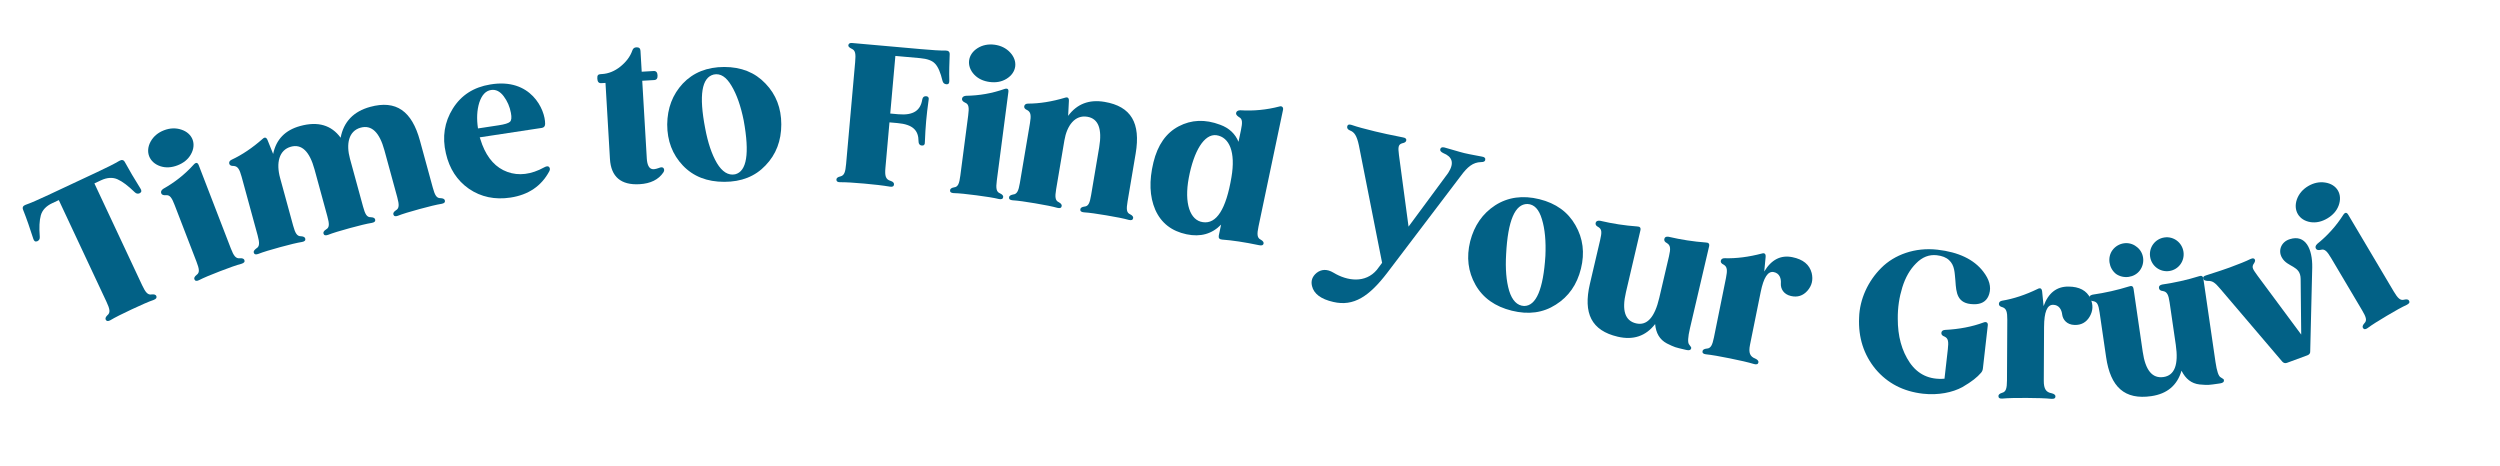
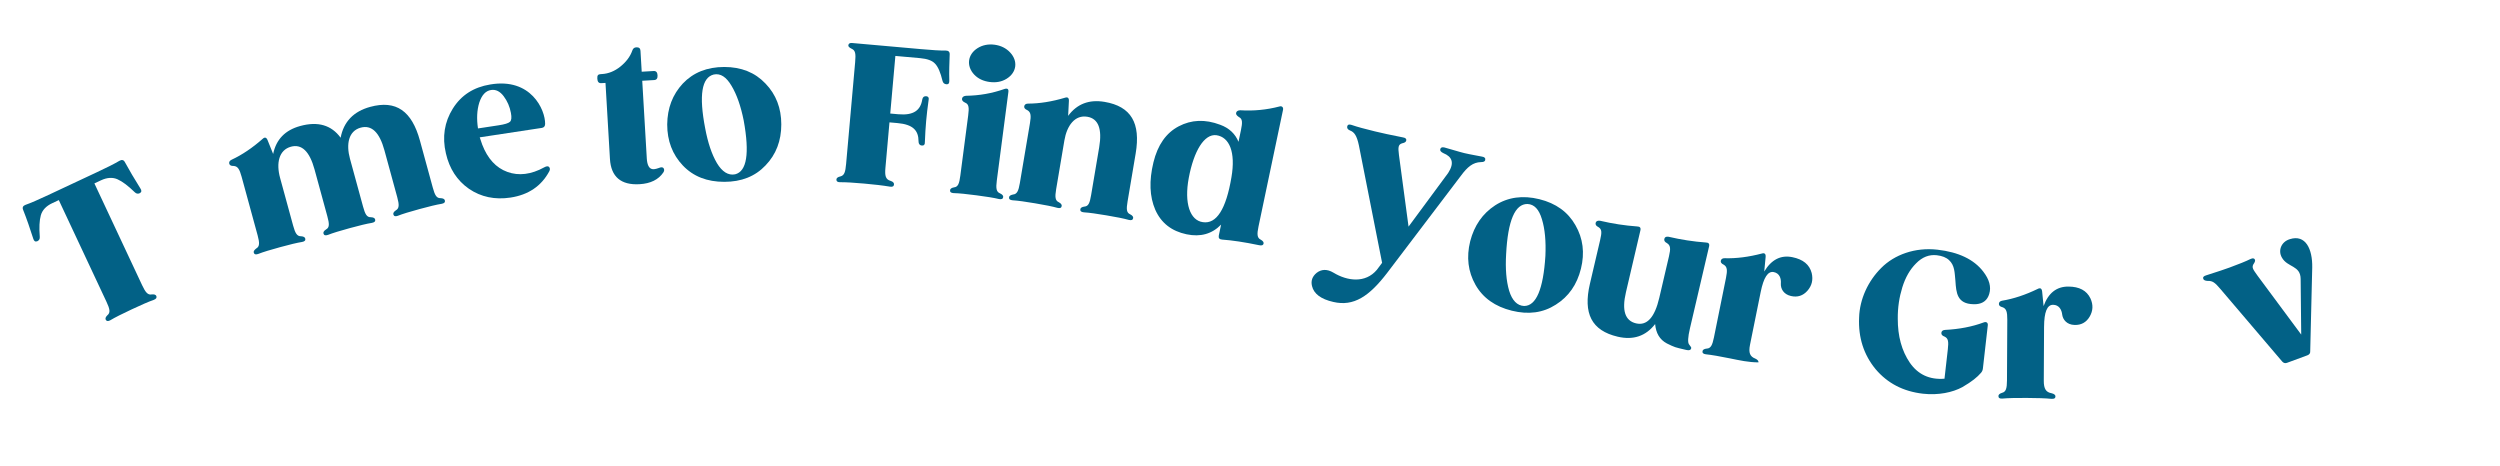
<svg xmlns="http://www.w3.org/2000/svg" fill="none" viewBox="0 0 467 87" height="87" width="467">
  <path fill="#026186" d="M26.225 35.201C26.489 35.594 26.466 35.884 26.122 36.084C25.764 36.252 25.459 36.197 25.161 35.899C23.919 34.692 22.876 33.909 21.968 33.499C21.061 33.09 20.012 33.144 18.872 33.679L17.633 34.26L26.558 53.295C27.184 54.632 27.622 55.142 28.35 54.999C28.803 54.946 29.09 55.05 29.197 55.279C29.334 55.572 29.183 55.842 28.744 56.008C27.753 56.353 26.368 56.962 24.608 57.788C22.848 58.613 21.494 59.287 20.595 59.828C20.186 60.059 19.882 60.004 19.744 59.71C19.637 59.482 19.741 59.195 20.071 58.881C20.647 58.412 20.535 57.749 19.908 56.413L10.983 37.377L9.745 37.958C8.604 38.493 7.892 39.264 7.626 40.223C7.36 41.183 7.295 42.486 7.429 44.212C7.467 44.632 7.315 44.902 6.956 45.07C6.582 45.206 6.345 45.038 6.212 44.584C5.615 42.717 5 40.898 4.303 39.157C4.137 38.718 4.322 38.433 4.761 38.267C5.752 37.921 7.169 37.297 9.027 36.426L18.153 32.147C20.011 31.276 21.398 30.586 22.297 30.045C22.738 29.799 23.075 29.839 23.306 30.248C24.153 31.799 25.126 33.45 26.225 35.201Z" />
-   <path fill="#026186" d="M35.652 28.845C35.126 29.781 34.268 30.459 33.16 30.887C32.051 31.314 30.96 31.388 29.942 31.047C27.858 30.346 27.081 28.331 28.154 26.412C28.681 25.476 29.525 24.764 30.634 24.337C31.742 23.91 32.846 23.87 33.864 24.21C35.982 24.898 36.759 26.914 35.652 28.845ZM44.79 48.24C45.279 48.206 45.558 48.33 45.649 48.565C45.778 48.901 45.595 49.126 45.112 49.274C44.166 49.523 42.843 49.994 41.096 50.668C39.383 51.328 38.053 51.88 37.151 52.344C36.727 52.546 36.441 52.502 36.311 52.166C36.22 51.931 36.344 51.652 36.729 51.349C37.336 50.922 37.237 50.266 36.706 48.888L32.626 38.308C32.095 36.931 31.727 36.378 30.991 36.469C30.502 36.503 30.223 36.379 30.119 36.111C30.003 35.808 30.127 35.529 30.491 35.273C32.679 34.043 34.57 32.542 36.217 30.711C36.63 30.282 36.93 30.359 37.124 30.863L43.122 46.414C43.653 47.791 44.054 48.331 44.79 48.24Z" />
  <path fill="#026186" d="M82.277 37.015C82.767 37.03 83.032 37.181 83.098 37.425C83.193 37.772 82.988 37.977 82.527 38.066C81.526 38.227 80.128 38.572 78.357 39.056C76.551 39.55 75.206 39.955 74.297 40.315C73.855 40.473 73.574 40.401 73.479 40.053C73.413 39.81 73.564 39.545 73.943 39.292C74.59 38.929 74.593 38.256 74.204 36.833L71.812 28.081C70.891 24.713 69.419 23.287 67.371 23.846C65.113 24.463 64.625 26.911 65.375 29.654L65.422 29.828L67.814 38.579C68.203 40.003 68.513 40.59 69.255 40.574C69.744 40.589 70.01 40.74 70.076 40.983C70.171 41.331 69.966 41.536 69.47 41.634C68.504 41.786 67.14 42.122 65.334 42.615C63.529 43.109 62.184 43.514 61.275 43.874C60.798 44.042 60.517 43.969 60.422 43.622C60.356 43.379 60.507 43.114 60.92 42.851C61.568 42.488 61.536 41.825 61.147 40.401L58.755 31.65C57.834 28.281 56.362 26.855 54.348 27.405C52.091 28.022 51.568 30.479 52.318 33.222L54.757 42.147C55.146 43.571 55.49 44.149 56.232 44.132C56.687 44.157 56.952 44.309 57.019 44.552C57.114 44.899 56.909 45.105 56.448 45.193C55.482 45.345 54.118 45.681 52.312 46.174C50.541 46.658 49.161 47.072 48.218 47.442C47.776 47.6 47.495 47.528 47.4 47.181C47.333 46.938 47.494 46.707 47.863 46.42C48.51 46.056 48.513 45.384 48.124 43.96L45.135 33.021C44.745 31.597 44.41 31.054 43.65 31.001C43.17 31.02 42.904 30.869 42.828 30.591C42.743 30.279 42.894 30.013 43.257 29.839C45.211 28.932 47.165 27.614 49.059 25.94C49.444 25.574 49.76 25.637 49.981 26.173L51.024 28.762C51.585 26.033 53.276 24.302 56.089 23.534C59.388 22.632 61.902 23.363 63.63 25.727C64.194 22.737 66.055 20.81 69.146 19.965C74.008 18.637 76.936 20.747 78.445 26.269L80.837 35.02C81.226 36.444 81.535 37.031 82.277 37.015Z" />
  <path fill="#026186" d="M91.574 15.78C99.169 14.482 101.864 20.482 101.831 23.145C101.824 23.582 101.608 23.834 101.216 23.893L89.613 25.654L90.073 27.004C91.094 29.653 92.661 31.345 94.781 32.116C96.9 32.886 99.225 32.607 101.677 31.251C102.047 31.05 102.332 31.006 102.537 31.157C102.753 31.38 102.796 31.664 102.595 32.022C101.117 34.759 98.708 36.399 95.362 36.907C92.443 37.349 89.847 36.797 87.614 35.278C85.376 33.725 83.946 31.502 83.295 28.651C82.576 25.593 83.025 22.793 84.577 20.3C86.159 17.767 88.483 16.285 91.574 15.78ZM89.288 23.992L93.132 23.408C94.271 23.236 94.967 23.021 95.255 22.759C95.543 22.497 95.604 21.941 95.439 21.092C95.225 19.923 94.778 18.898 94.093 17.983C93.408 17.067 92.621 16.677 91.731 16.812C90.734 16.963 90.013 17.728 89.536 19.148C89.095 20.562 89.013 22.176 89.288 23.992Z" />
  <path fill="#026186" d="M123.918 31.371C124.113 31.612 124.13 31.899 123.897 32.237C123 33.552 121.529 34.288 119.48 34.408C115.994 34.612 114.134 33.026 113.938 29.684L113.105 15.489L112.315 15.535C111.848 15.562 111.615 15.288 111.581 14.713C111.546 14.102 111.677 13.877 112.216 13.846L112.467 13.831C113.653 13.762 114.816 13.297 115.884 12.441C116.985 11.547 117.721 10.566 118.123 9.424C118.246 9.057 118.487 8.862 118.846 8.841C119.349 8.811 119.613 9.012 119.641 9.48L119.871 13.397L122.099 13.266C122.566 13.239 122.798 13.514 122.83 14.053C122.864 14.628 122.665 14.928 122.198 14.955L119.97 15.086L120.821 29.605C120.889 30.755 121.217 31.421 121.766 31.569C122.024 31.662 122.453 31.601 123.054 31.385C123.44 31.218 123.728 31.201 123.918 31.371Z" />
  <path fill="#026186" d="M135.284 12.511C138.488 12.509 141.044 13.552 142.989 15.603C144.971 17.654 145.944 20.209 145.946 23.233C145.947 26.293 144.977 28.85 142.998 30.903C141.055 32.956 138.499 33.965 135.295 33.967C132.091 33.969 129.499 32.962 127.554 30.911C125.609 28.86 124.635 26.305 124.634 23.245C124.668 20.185 125.639 17.664 127.545 15.611C129.488 13.558 132.08 12.513 135.284 12.511ZM133.341 13.916C131.073 14.457 130.535 17.806 131.726 23.961C132.231 26.661 132.953 28.82 133.925 30.476C134.898 32.095 136.051 32.815 137.311 32.562C139.506 32.021 140.044 28.672 138.925 22.517C138.384 19.817 137.627 17.658 136.654 16.038C135.681 14.383 134.6 13.663 133.341 13.916Z" />
  <path fill="#026186" d="M177.329 15.032C177.356 15.54 177.19 15.779 176.796 15.744C176.401 15.709 176.166 15.507 176.058 15.1C175.689 13.549 175.241 12.497 174.679 11.905C174.153 11.316 173.207 10.979 171.88 10.861L167.255 10.45L166.299 21.208L167.805 21.342C170.674 21.597 171.956 20.59 172.277 18.595C172.355 18.132 172.625 17.939 173.019 17.974C173.414 18.009 173.571 18.276 173.454 18.772C173.262 20.128 173.111 21.416 173.003 22.635C172.898 23.818 172.819 25.112 172.769 26.481C172.797 26.99 172.595 27.225 172.201 27.19C171.806 27.155 171.577 26.881 171.583 26.412C171.585 24.352 170.527 23.246 167.658 22.991L166.152 22.858L165.394 31.392C165.267 32.826 165.421 33.527 166.373 33.792C166.83 33.941 167.026 34.175 167.001 34.462C166.969 34.821 166.705 34.942 166.242 34.865C164.853 34.633 163.278 34.457 161.45 34.294C159.549 34.125 158.04 34.028 156.919 34.036C156.736 34.056 156.524 34.001 156.355 33.878C156.257 33.761 156.23 33.65 156.243 33.506C156.265 33.255 156.5 33.059 156.978 32.957C157.718 32.77 157.916 32.173 158.056 30.595L159.741 11.626C159.884 10.012 159.792 9.426 159.097 9.111C158.647 8.891 158.448 8.692 158.467 8.477C158.495 8.154 158.726 7.994 159.157 8.032L172.03 9.176C174.11 9.361 175.655 9.462 176.669 9.444C177.138 9.449 177.409 9.654 177.403 10.123C177.338 11.672 177.283 13.51 177.329 15.032Z" />
  <path fill="#026186" d="M188.035 14.711C187.125 15.282 186.048 15.468 184.87 15.314C183.692 15.16 182.699 14.704 181.966 13.918C180.47 12.307 180.75 10.165 182.61 8.992C183.52 8.421 184.602 8.199 185.78 8.353C186.958 8.507 187.946 9 188.678 9.785C190.21 11.401 189.93 13.543 188.035 14.711ZM186.798 36.116C187.244 36.319 187.43 36.561 187.397 36.811C187.351 37.168 187.082 37.278 186.587 37.177C185.637 36.944 184.25 36.726 182.394 36.484C180.573 36.246 179.141 36.095 178.127 36.072C177.658 36.047 177.427 35.871 177.474 35.514C177.506 35.264 177.749 35.078 178.231 34.996C178.969 34.911 179.195 34.287 179.387 32.823L180.856 21.579C181.047 20.115 180.989 19.454 180.298 19.182C179.853 18.979 179.666 18.737 179.704 18.451C179.746 18.13 179.988 17.944 180.43 17.893C182.94 17.858 185.318 17.442 187.64 16.62C188.208 16.44 188.435 16.651 188.365 17.187L186.205 33.714C186.013 35.178 186.108 35.844 186.798 36.116Z" />
  <path fill="#026186" d="M211.102 40.026C211.539 40.246 211.716 40.495 211.674 40.743C211.615 41.098 211.342 41.198 210.851 41.079C209.911 40.81 208.532 40.541 206.686 40.23C204.84 39.918 203.45 39.72 202.474 39.664C201.971 39.616 201.746 39.432 201.806 39.077C201.848 38.828 202.097 38.651 202.582 38.587C203.322 38.53 203.572 37.915 203.818 36.459L205.328 27.514C205.909 24.071 205.174 22.157 203.115 21.81C200.808 21.42 199.3 23.43 198.827 26.234L197.286 35.357C197.041 36.812 197.11 37.481 197.79 37.778C198.192 37.992 198.369 38.241 198.327 38.49C198.267 38.845 197.995 38.945 197.539 38.831C196.599 38.563 195.221 38.294 193.375 37.982C191.564 37.676 190.138 37.472 189.127 37.411C188.659 37.369 188.435 37.185 188.495 36.83C188.536 36.581 188.779 36.44 189.235 36.334C189.975 36.276 190.261 35.667 190.506 34.212L192.394 23.03C192.64 21.575 192.564 20.942 191.896 20.573C191.453 20.389 191.276 20.14 191.324 19.856C191.378 19.536 191.627 19.359 192.029 19.354C194.183 19.353 196.51 18.979 198.932 18.256C199.436 18.085 199.696 18.275 199.671 18.855L199.529 21.643C201.185 19.403 203.447 18.544 206.323 19.029C211.328 19.874 213.097 23.02 212.144 28.665L210.634 37.61C210.388 39.066 210.422 39.728 211.102 40.026Z" />
  <path fill="#026186" d="M235.493 44.761C235.922 44.999 236.089 45.255 236.037 45.501C235.97 45.818 235.694 45.907 235.201 45.804C232.453 45.226 230.133 44.886 228.284 44.755C227.776 44.721 227.574 44.458 227.678 43.965L228.1 41.957C226.41 43.698 224.257 44.313 221.65 43.765C218.867 43.18 216.905 41.664 215.807 39.189C214.743 36.721 214.624 33.79 215.463 30.325C216.257 27.07 217.832 24.826 220.188 23.593C222.545 22.359 225.109 22.236 227.937 23.308C229.611 23.918 230.744 25.002 231.351 26.491L231.81 24.306C232.114 22.862 232.106 22.198 231.438 21.874C231.018 21.602 230.851 21.346 230.902 21.099C230.969 20.782 231.225 20.615 231.67 20.598C234.14 20.75 236.578 20.526 238.991 19.893C239.466 19.736 239.766 20.056 239.67 20.514L235.086 42.322C234.783 43.766 234.826 44.437 235.493 44.761ZM224.701 41.5C227.232 41.885 229.032 39.099 230.037 33.094C230.838 28.406 229.658 25.62 227.233 25.257C224.941 24.959 223.003 28.231 222.064 33.22C221.17 37.999 222.304 41.18 224.701 41.5Z" />
  <path fill="#026186" d="M276.852 29.257C277.315 29.332 277.526 29.532 277.433 29.916C277.373 30.161 277.121 30.285 276.641 30.28C275.148 30.325 274.132 31.152 272.86 32.881L259.183 50.897C255.756 55.399 252.852 57.287 249.065 56.404C246.748 55.878 245.432 54.891 245.082 53.435C244.839 52.45 245.148 51.636 245.938 50.976C246.851 50.272 247.898 50.23 249.064 50.92C251.711 52.527 255.058 52.933 257.19 50.413L258.176 49.096L253.839 27.148C253.443 25.273 252.959 24.674 252.18 24.374C251.742 24.193 251.583 23.932 251.668 23.582C251.744 23.268 252.023 23.187 252.469 23.333C253.528 23.701 254.989 24.093 256.843 24.544C258.068 24.841 259.825 25.231 262.09 25.67C262.553 25.745 262.764 25.945 262.687 26.26C262.628 26.505 262.402 26.672 261.975 26.753C261.181 26.968 261.132 27.475 261.326 28.967L263.117 42.332L270.516 32.311C271.76 30.391 271.22 29.259 269.636 28.615C269.171 28.391 268.969 28.157 269.037 27.877C269.114 27.562 269.366 27.438 269.821 27.548C270.101 27.616 270.652 27.787 271.483 28.026C272.314 28.265 272.97 28.462 273.495 28.589C274.09 28.734 274.763 28.86 275.471 28.995C276.179 29.13 276.642 29.206 276.852 29.257Z" />
  <path fill="#026186" d="M287.555 37.209C290.665 37.979 292.896 39.606 294.29 42.065C295.719 44.532 296.048 47.247 295.322 50.183C294.587 53.153 293.03 55.401 290.615 56.917C288.235 58.442 285.511 58.807 282.401 58.037C279.291 57.267 277.017 55.666 275.623 53.207C274.229 50.749 273.899 48.034 274.634 45.063C275.404 42.102 276.953 39.889 279.298 38.355C281.678 36.83 284.445 36.44 287.555 37.209ZM285.331 38.105C282.999 38.084 281.671 41.205 281.345 47.466C281.186 50.208 281.366 52.478 281.912 54.319C282.466 56.125 283.412 57.1 284.695 57.158C286.957 57.162 288.285 54.041 288.681 47.797C288.805 45.047 288.59 42.769 288.035 40.962C287.49 39.121 286.614 38.163 285.331 38.105Z" />
  <path fill="#026186" d="M315.559 64.392C315.817 64.711 315.952 64.927 315.927 65.032C315.845 65.383 315.559 65.501 315.033 65.378L314.647 65.288C313.911 65.116 313.315 64.977 312.938 64.852C312.56 64.727 312.059 64.498 311.364 64.151C310.017 63.43 309.334 62.235 309.177 60.535C307.431 62.789 305.103 63.575 302.193 62.896C297.285 61.749 295.707 58.534 296.993 53.03L298.902 44.862C299.254 43.355 299.228 42.831 298.584 42.422C298.153 42.21 297.992 41.951 298.066 41.635C298.14 41.32 298.434 41.167 298.898 41.238C301.247 41.787 303.531 42.136 305.822 42.301C306.337 42.311 306.541 42.543 306.427 43.034L303.724 54.602C302.929 58.003 303.553 59.923 305.621 60.406C307.654 60.882 309.097 59.296 309.949 55.65L311.767 47.868C312.103 46.431 312.059 45.829 311.38 45.411C310.984 45.208 310.823 44.948 310.896 44.633C310.978 44.282 311.229 44.156 311.693 44.228C314.042 44.776 316.362 45.133 318.652 45.299C319.168 45.309 319.372 45.541 319.257 46.032L315.686 61.316C315.285 63.034 315.231 64.056 315.559 64.392Z" />
-   <path fill="#026186" d="M334.805 48.037C336.816 48.444 338.014 49.421 338.427 51.011C338.721 52.282 338.464 53.369 337.608 54.334C336.801 55.236 335.776 55.58 334.549 55.294C333.144 54.974 332.624 53.913 332.662 53.003C332.749 52.029 332.433 51.046 331.339 50.825C330.245 50.604 329.445 51.837 328.895 54.554L326.903 64.399C326.596 65.916 326.898 66.602 327.886 66.985C328.323 67.184 328.527 67.446 328.477 67.693C328.406 68.045 328.13 68.137 327.643 68.001C326.571 67.674 325.061 67.332 323.12 66.939C321.25 66.561 319.761 66.296 318.646 66.181C318.18 66.123 317.961 65.932 318.033 65.579C318.083 65.332 318.337 65.163 318.825 65.115C319.566 65.082 319.871 64.482 320.164 63.035L322.413 51.921C322.705 50.474 322.65 49.838 321.995 49.449C321.557 49.25 321.388 48.995 321.446 48.713C321.51 48.395 321.764 48.227 322.167 48.235C324.32 48.303 326.658 48.005 329.102 47.361C329.61 47.206 329.864 47.405 329.821 47.983L329.56 50.722C330.893 48.494 332.653 47.602 334.805 48.037Z" />
+   <path fill="#026186" d="M334.805 48.037C336.816 48.444 338.014 49.421 338.427 51.011C338.721 52.282 338.464 53.369 337.608 54.334C336.801 55.236 335.776 55.58 334.549 55.294C333.144 54.974 332.624 53.913 332.662 53.003C332.749 52.029 332.433 51.046 331.339 50.825C330.245 50.604 329.445 51.837 328.895 54.554L326.903 64.399C326.596 65.916 326.898 66.602 327.886 66.985C328.323 67.184 328.527 67.446 328.477 67.693C326.571 67.674 325.061 67.332 323.12 66.939C321.25 66.561 319.761 66.296 318.646 66.181C318.18 66.123 317.961 65.932 318.033 65.579C318.083 65.332 318.337 65.163 318.825 65.115C319.566 65.082 319.871 64.482 320.164 63.035L322.413 51.921C322.705 50.474 322.65 49.838 321.995 49.449C321.557 49.25 321.388 48.995 321.446 48.713C321.51 48.395 321.764 48.227 322.167 48.235C324.32 48.303 326.658 48.005 329.102 47.361C329.61 47.206 329.864 47.405 329.821 47.983L329.56 50.722C330.893 48.494 332.653 47.602 334.805 48.037Z" />
  <path fill="#026186" d="M370.548 60.231C371.041 60.033 371.375 60.288 371.322 60.753L370.404 68.838C370.371 69.124 370.267 69.402 370.06 69.632C369.35 70.457 368.39 71.254 366.567 72.315C364.751 73.304 362.079 73.87 359.217 73.545C355.533 73.127 352.59 71.597 350.355 68.952C348.159 66.275 347.109 63.076 347.281 59.327C347.385 55.861 348.964 52.489 351.415 50.05C353.869 47.576 357.725 46.166 361.91 46.641C365.881 47.092 368.732 48.467 370.468 50.729C371.605 52.199 371.991 53.583 371.587 54.914C371.238 56.07 370.441 56.704 369.197 56.816L368.652 56.827C365.543 56.764 365.421 54.648 365.271 52.458C365.116 50.955 365.163 49.583 364.08 48.59C363.557 48.096 362.794 47.792 361.793 47.678C360.362 47.516 359.072 48.022 357.925 49.196C356.781 50.334 355.922 51.831 355.349 53.686C354.776 55.541 354.485 57.464 354.504 59.532C354.496 62.792 355.237 65.521 356.758 67.759C358.283 69.961 360.452 70.968 363.231 70.74L363.853 65.267C364.019 63.801 363.941 63.212 363.254 62.881C362.801 62.721 362.611 62.481 362.648 62.16C362.684 61.838 362.923 61.647 363.361 61.625C365.985 61.488 368.391 61.036 370.548 60.231Z" />
  <path fill="#026186" d="M386.37 53.531C388.422 53.541 389.787 54.268 390.499 55.748C391.033 56.939 390.991 58.055 390.337 59.167C389.72 60.208 388.781 60.743 387.521 60.701C386.082 60.657 385.366 59.718 385.227 58.817C385.124 57.844 384.625 56.942 383.509 56.936C382.393 56.93 381.846 58.295 381.831 61.067L381.78 71.111C381.772 72.659 382.2 73.273 383.243 73.459C383.711 73.569 383.962 73.787 383.96 74.038C383.959 74.398 383.706 74.541 383.202 74.503C382.087 74.389 380.539 74.345 378.559 74.335C376.651 74.325 375.139 74.353 374.022 74.455C373.554 74.489 373.303 74.343 373.305 73.983C373.306 73.731 373.523 73.516 373.992 73.375C374.713 73.199 374.896 72.552 374.904 71.076L374.962 59.736C374.97 58.26 374.793 57.647 374.074 57.391C373.607 57.281 373.392 57.064 373.394 56.776C373.395 56.452 373.612 56.237 374.009 56.167C376.135 55.818 378.37 55.073 380.644 53.969C381.113 53.719 381.401 53.865 381.47 54.441L381.744 57.179C382.62 54.735 384.174 53.519 386.37 53.531Z" />
-   <path fill="#026186" d="M399.722 50.519C398.717 51.865 396.687 52.161 395.269 51.167C393.912 50.091 393.616 48.061 394.62 46.714C395.686 45.286 397.716 44.99 399.073 46.066C400.491 47.06 400.787 49.09 399.722 50.519ZM405.231 50.626C403.485 50.88 401.893 49.693 401.639 47.947C401.385 46.202 402.572 44.61 404.318 44.356C406.028 44.107 407.619 45.294 407.874 47.04C408.128 48.785 406.941 50.377 405.231 50.626ZM414.856 70.507C415.213 70.709 415.417 70.861 415.432 70.968C415.484 71.324 415.261 71.539 414.726 71.617L414.335 71.674C413.587 71.783 412.981 71.871 412.584 71.892C412.187 71.914 411.637 71.885 410.863 71.816C409.345 71.636 408.274 70.774 407.506 69.248C406.704 71.985 404.824 73.568 401.868 73.999C396.88 74.725 394.236 72.308 393.422 66.715L392.213 58.415C391.99 56.883 391.775 56.405 391.026 56.26C390.548 56.22 390.303 56.038 390.256 55.717C390.209 55.396 390.428 55.146 390.886 55.043C393.272 54.696 395.526 54.185 397.719 53.502C398.202 53.323 398.477 53.465 398.55 53.963L400.262 65.719C400.765 69.175 402.047 70.734 404.149 70.428C406.215 70.128 406.978 68.125 406.439 64.42L405.287 56.511C405.075 55.051 404.814 54.507 404.029 54.366C403.586 54.322 403.341 54.139 403.295 53.818C403.243 53.462 403.43 53.253 403.888 53.15C406.275 52.802 408.565 52.287 410.757 51.604C411.24 51.424 411.516 51.566 411.588 52.065L413.85 67.597C414.104 69.343 414.428 70.314 414.856 70.507Z" />
  <path fill="#026186" d="M427.751 44.673C430.672 43.75 431.987 46.488 431.925 49.964L431.549 65.603C431.572 65.978 431.397 66.234 431.026 66.371L427.209 67.777C426.871 67.902 426.572 67.82 426.313 67.532L414.82 54.041C413.732 52.754 413.312 52.448 412.402 52.477C411.934 52.457 411.657 52.329 411.57 52.093C411.458 51.789 411.645 51.566 412.096 51.438C414.295 50.743 415.76 50.242 416.504 49.968C418.193 49.346 419.498 48.827 420.406 48.377C420.833 48.181 421.119 48.229 421.231 48.533C421.293 48.702 421.211 49.001 420.927 49.374C420.616 49.987 420.842 50.288 421.711 51.502L429.868 62.5L429.76 52.105C429.737 49.543 427.29 49.984 426.252 48.103C425.517 46.839 426.092 45.169 427.751 44.673Z" />
-   <path fill="#026186" d="M436.867 38.371C436.503 39.382 435.771 40.193 434.749 40.799C433.727 41.405 432.664 41.659 431.602 41.493C429.431 41.148 428.329 39.29 429.069 37.219C429.432 36.209 430.147 35.367 431.168 34.761C432.19 34.155 433.272 33.932 434.333 34.098C436.535 34.424 437.637 36.282 436.867 38.371ZM449.104 55.976C449.58 55.861 449.876 55.937 450.005 56.153C450.188 56.463 450.045 56.715 449.593 56.941C448.702 57.344 447.476 58.029 445.866 58.984C444.286 59.92 443.066 60.686 442.254 61.293C441.87 61.562 441.58 61.567 441.396 61.258C441.267 61.041 441.343 60.745 441.672 60.382C442.2 59.86 441.993 59.229 441.24 57.96L435.457 48.205C434.704 46.936 434.25 46.452 433.539 46.664C433.063 46.779 432.767 46.703 432.62 46.456C432.455 46.177 432.53 45.881 432.847 45.568C434.8 43.991 436.415 42.197 437.734 40.117C438.07 39.625 438.379 39.651 438.654 40.116L447.155 54.453C447.908 55.723 448.393 56.188 449.104 55.976Z" />
</svg>